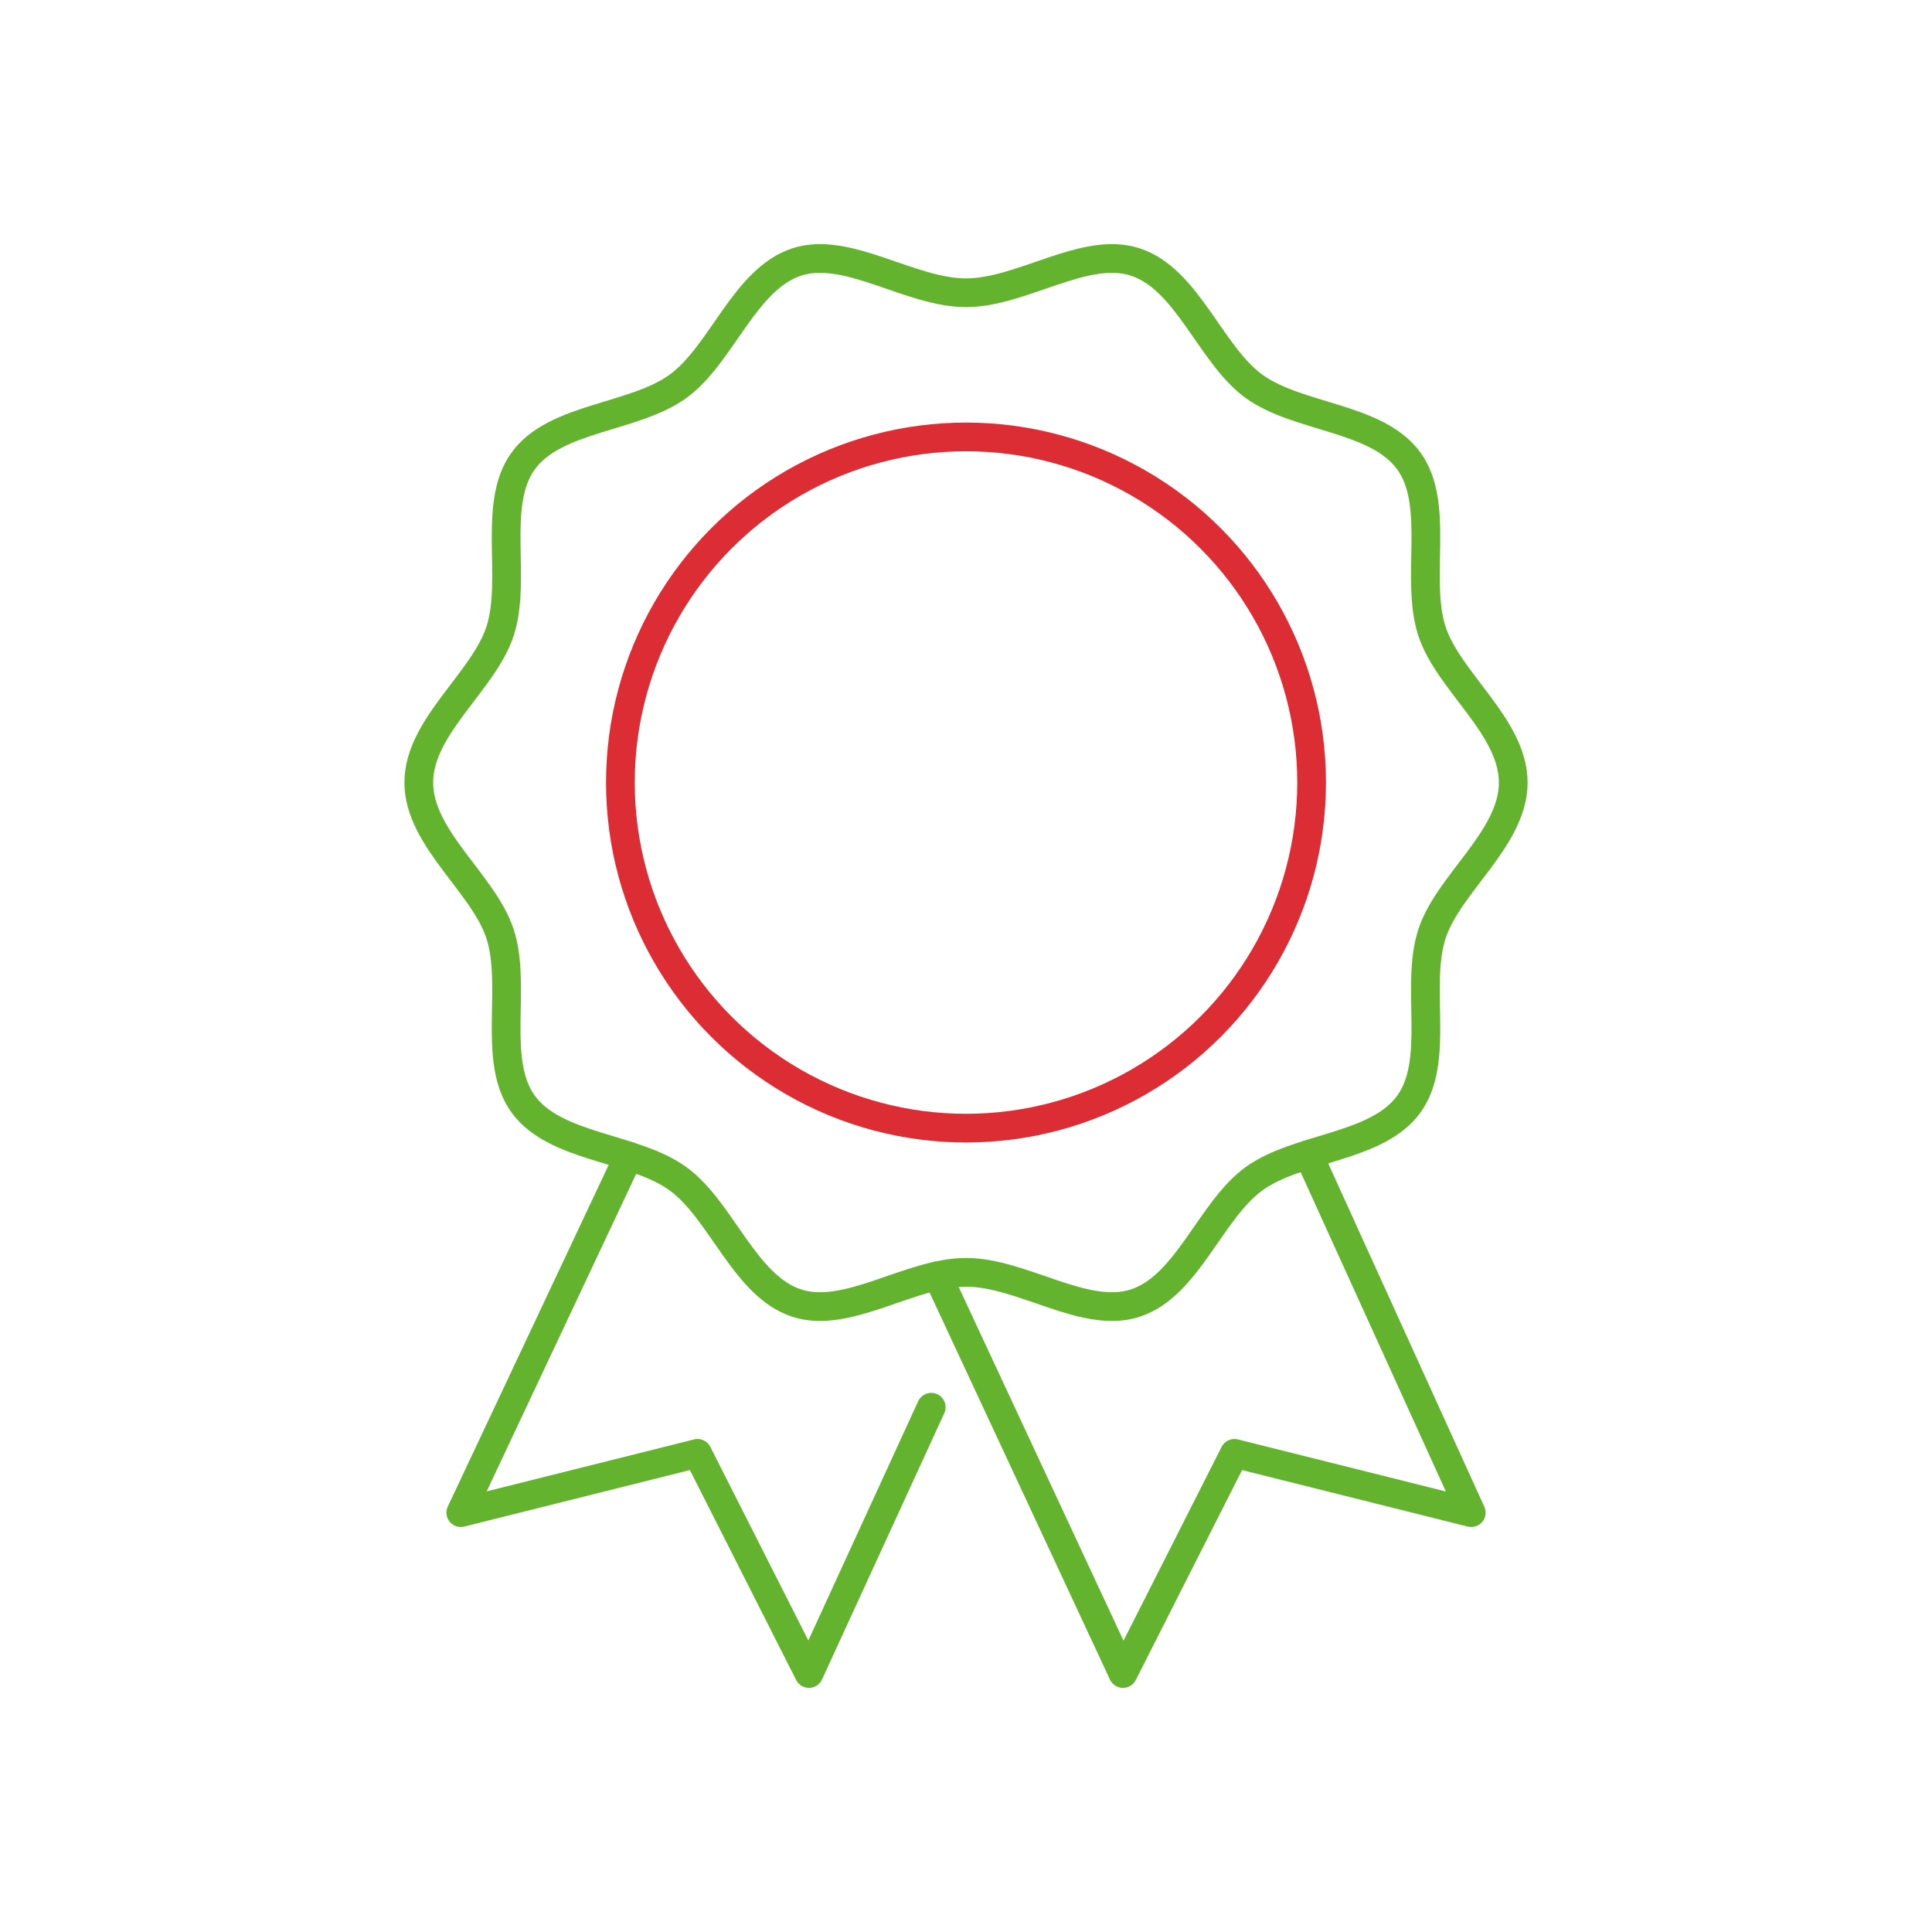
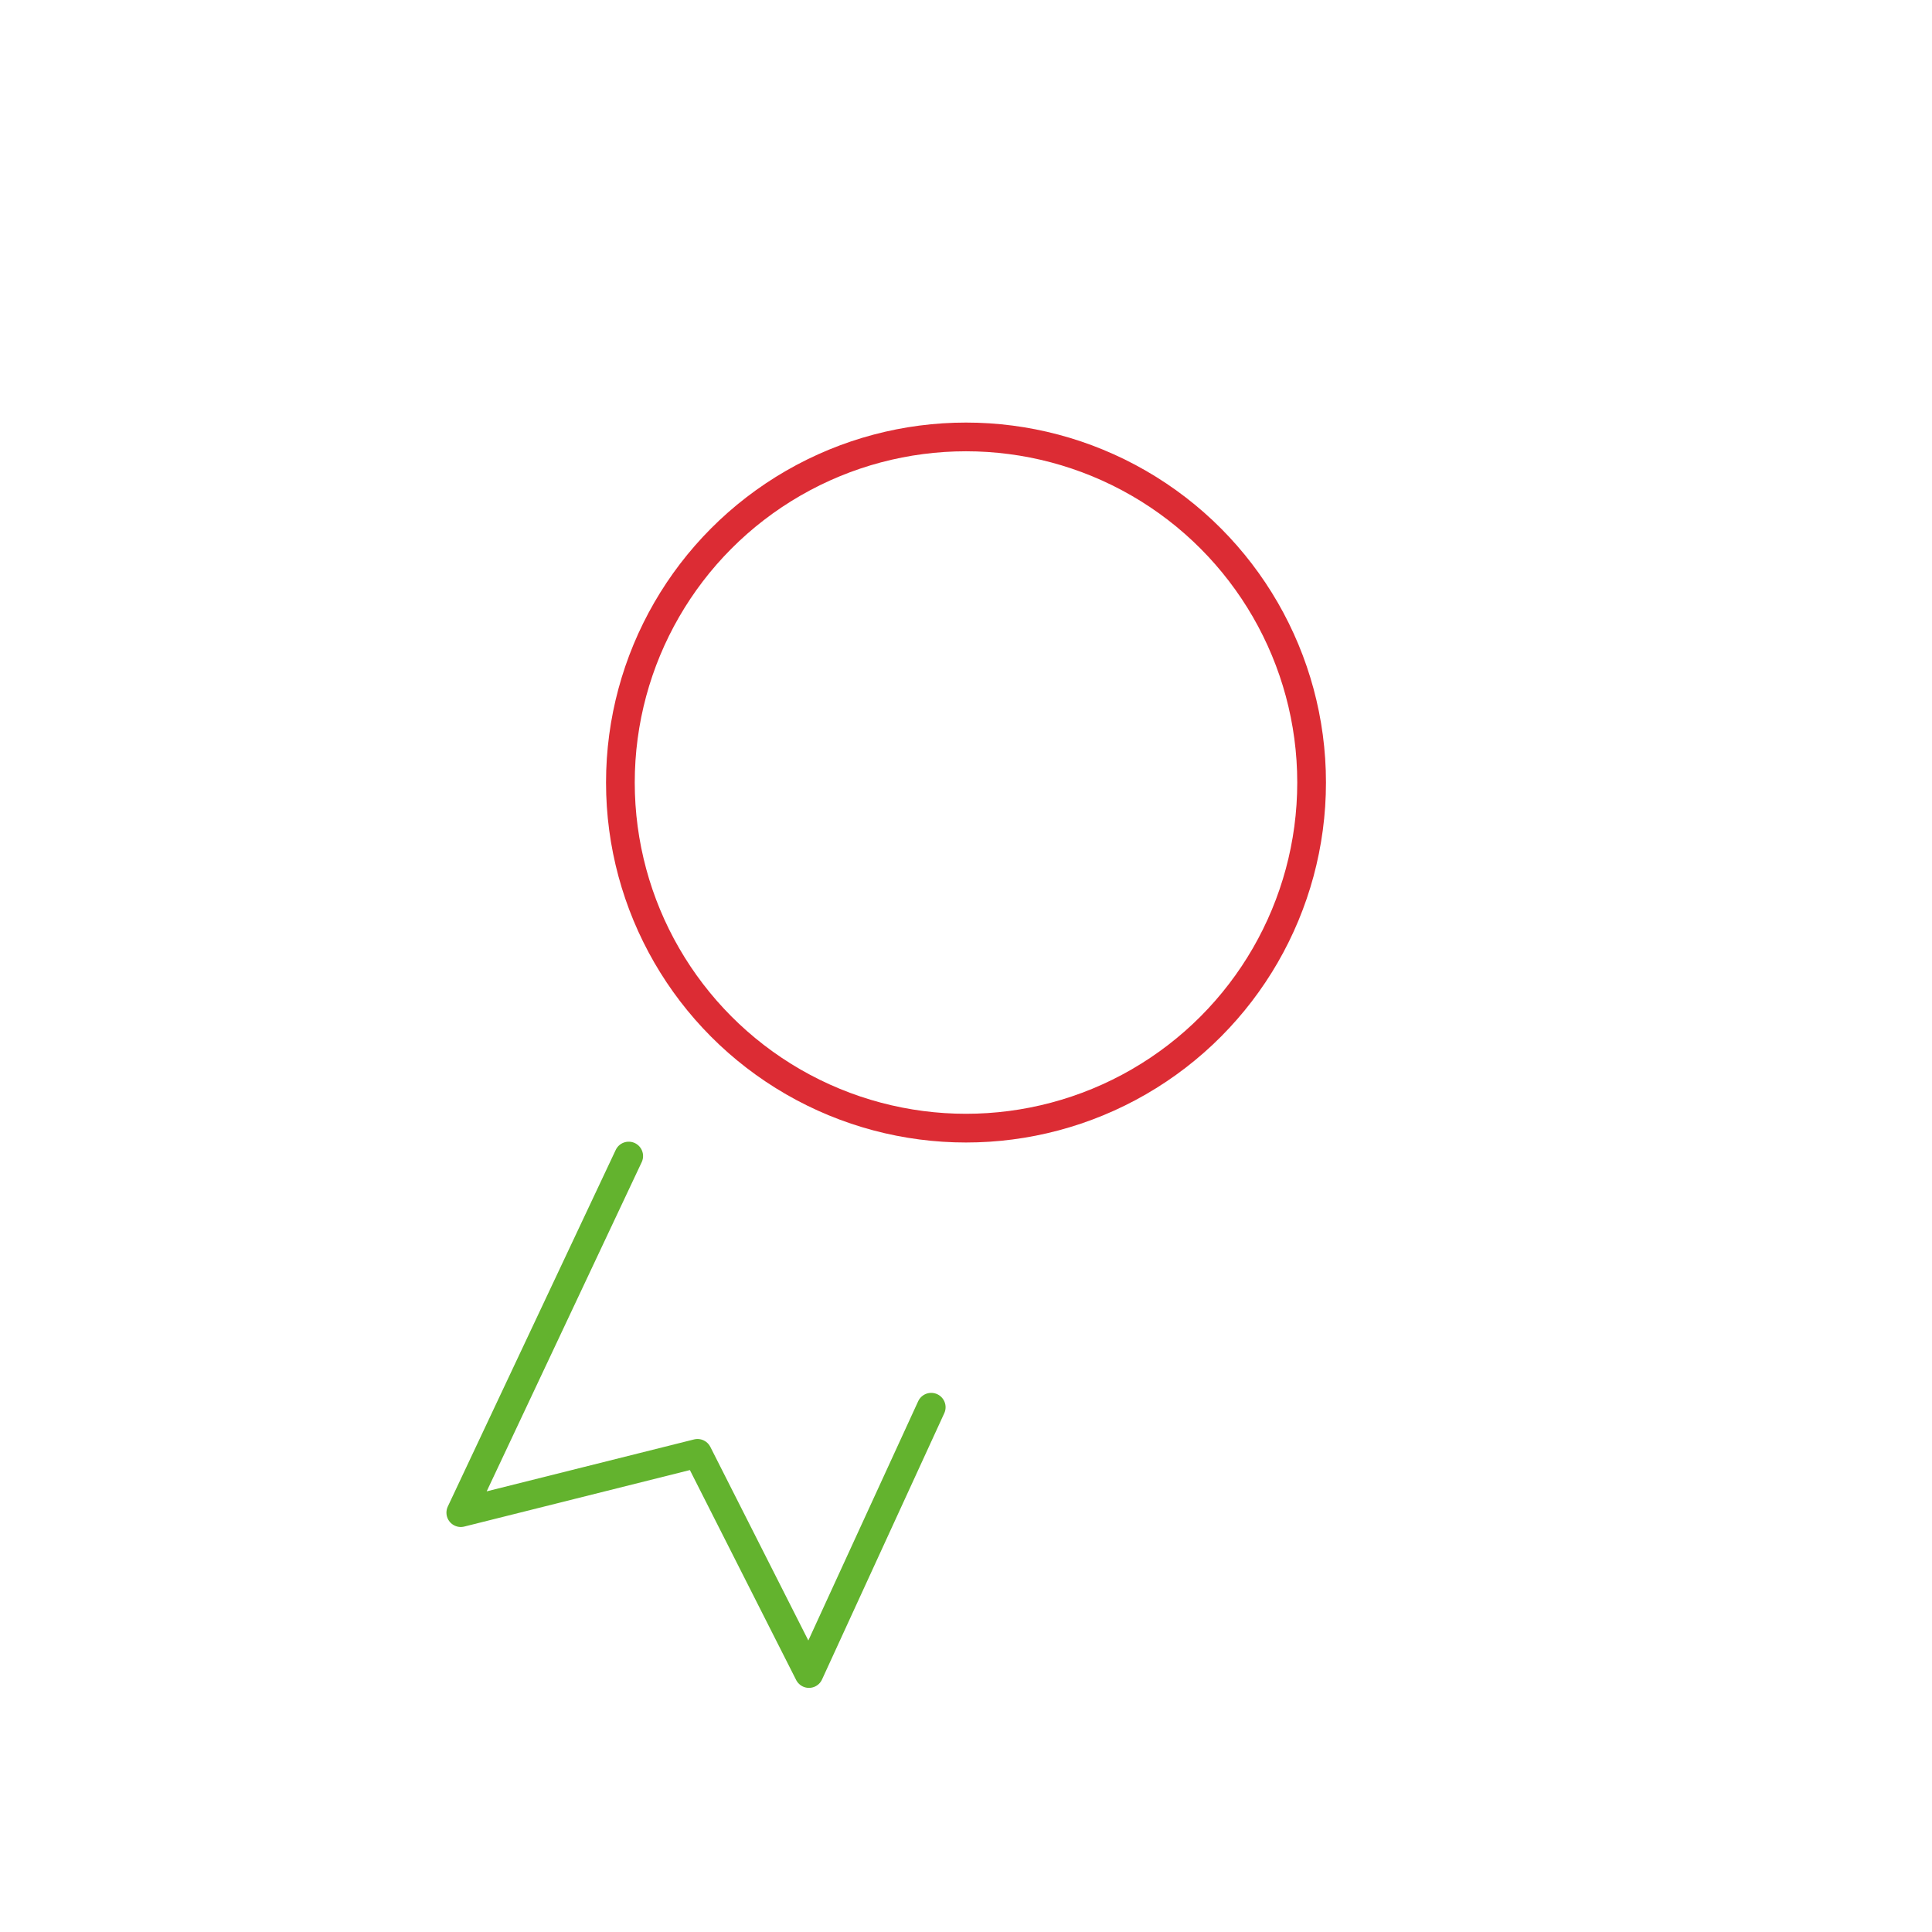
<svg xmlns="http://www.w3.org/2000/svg" id="Laag_1" data-name="Laag 1" viewBox="0 0 1024 1024">
  <defs>
    <style>
      .cls-1 {
        stroke: #63b32e;
      }

      .cls-1, .cls-2 {
        fill: none;
        stroke-linecap: round;
        stroke-linejoin: round;
        stroke-width: 15.22px;
      }

      .cls-2 {
        stroke: #dc2c34;
      }
    </style>
  </defs>
  <circle class="cls-2" cx="512" cy="414.76" r="183.18" />
  <polyline class="cls-1" points="333.23 612.73 244.23 801.73 369.7 770.31 428.77 887 493.57 745.86" />
-   <polyline class="cls-1" points="693.46 611.88 779.78 801.73 654.28 770.31 595.2 887 496.94 676.15" />
-   <path class="cls-1" d="M802.05,414.76c0,29.65-34.4,53.49-43.09,80.25-9,27.72,4.5,67.18-12.3,90.26-16.96,23.31-58.77,22.57-82.08,39.54-23.08,16.8-35.21,56.88-62.93,65.88-26.75,8.69-60-16.33-89.65-16.33s-62.9,25.02-89.65,16.33c-27.73-9-39.86-49.09-62.93-65.88-23.31-16.96-65.12-16.23-82.08-39.54-16.8-23.08-3.29-62.53-12.29-90.26-8.69-26.75-43.09-50.6-43.09-80.25s34.4-53.5,43.09-80.25c9-27.73-4.5-67.18,12.29-90.26,16.96-23.31,58.77-22.58,82.08-39.54,23.08-16.79,35.21-56.88,62.93-65.88,26.75-8.69,60,16.33,89.65,16.33s62.9-25.02,89.65-16.33c27.73,9,39.86,49.09,62.93,65.88,23.31,16.96,65.12,16.23,82.08,39.54,16.8,23.08,3.29,62.53,12.29,90.26,8.69,26.75,43.09,50.6,43.09,80.25Z" />
</svg>